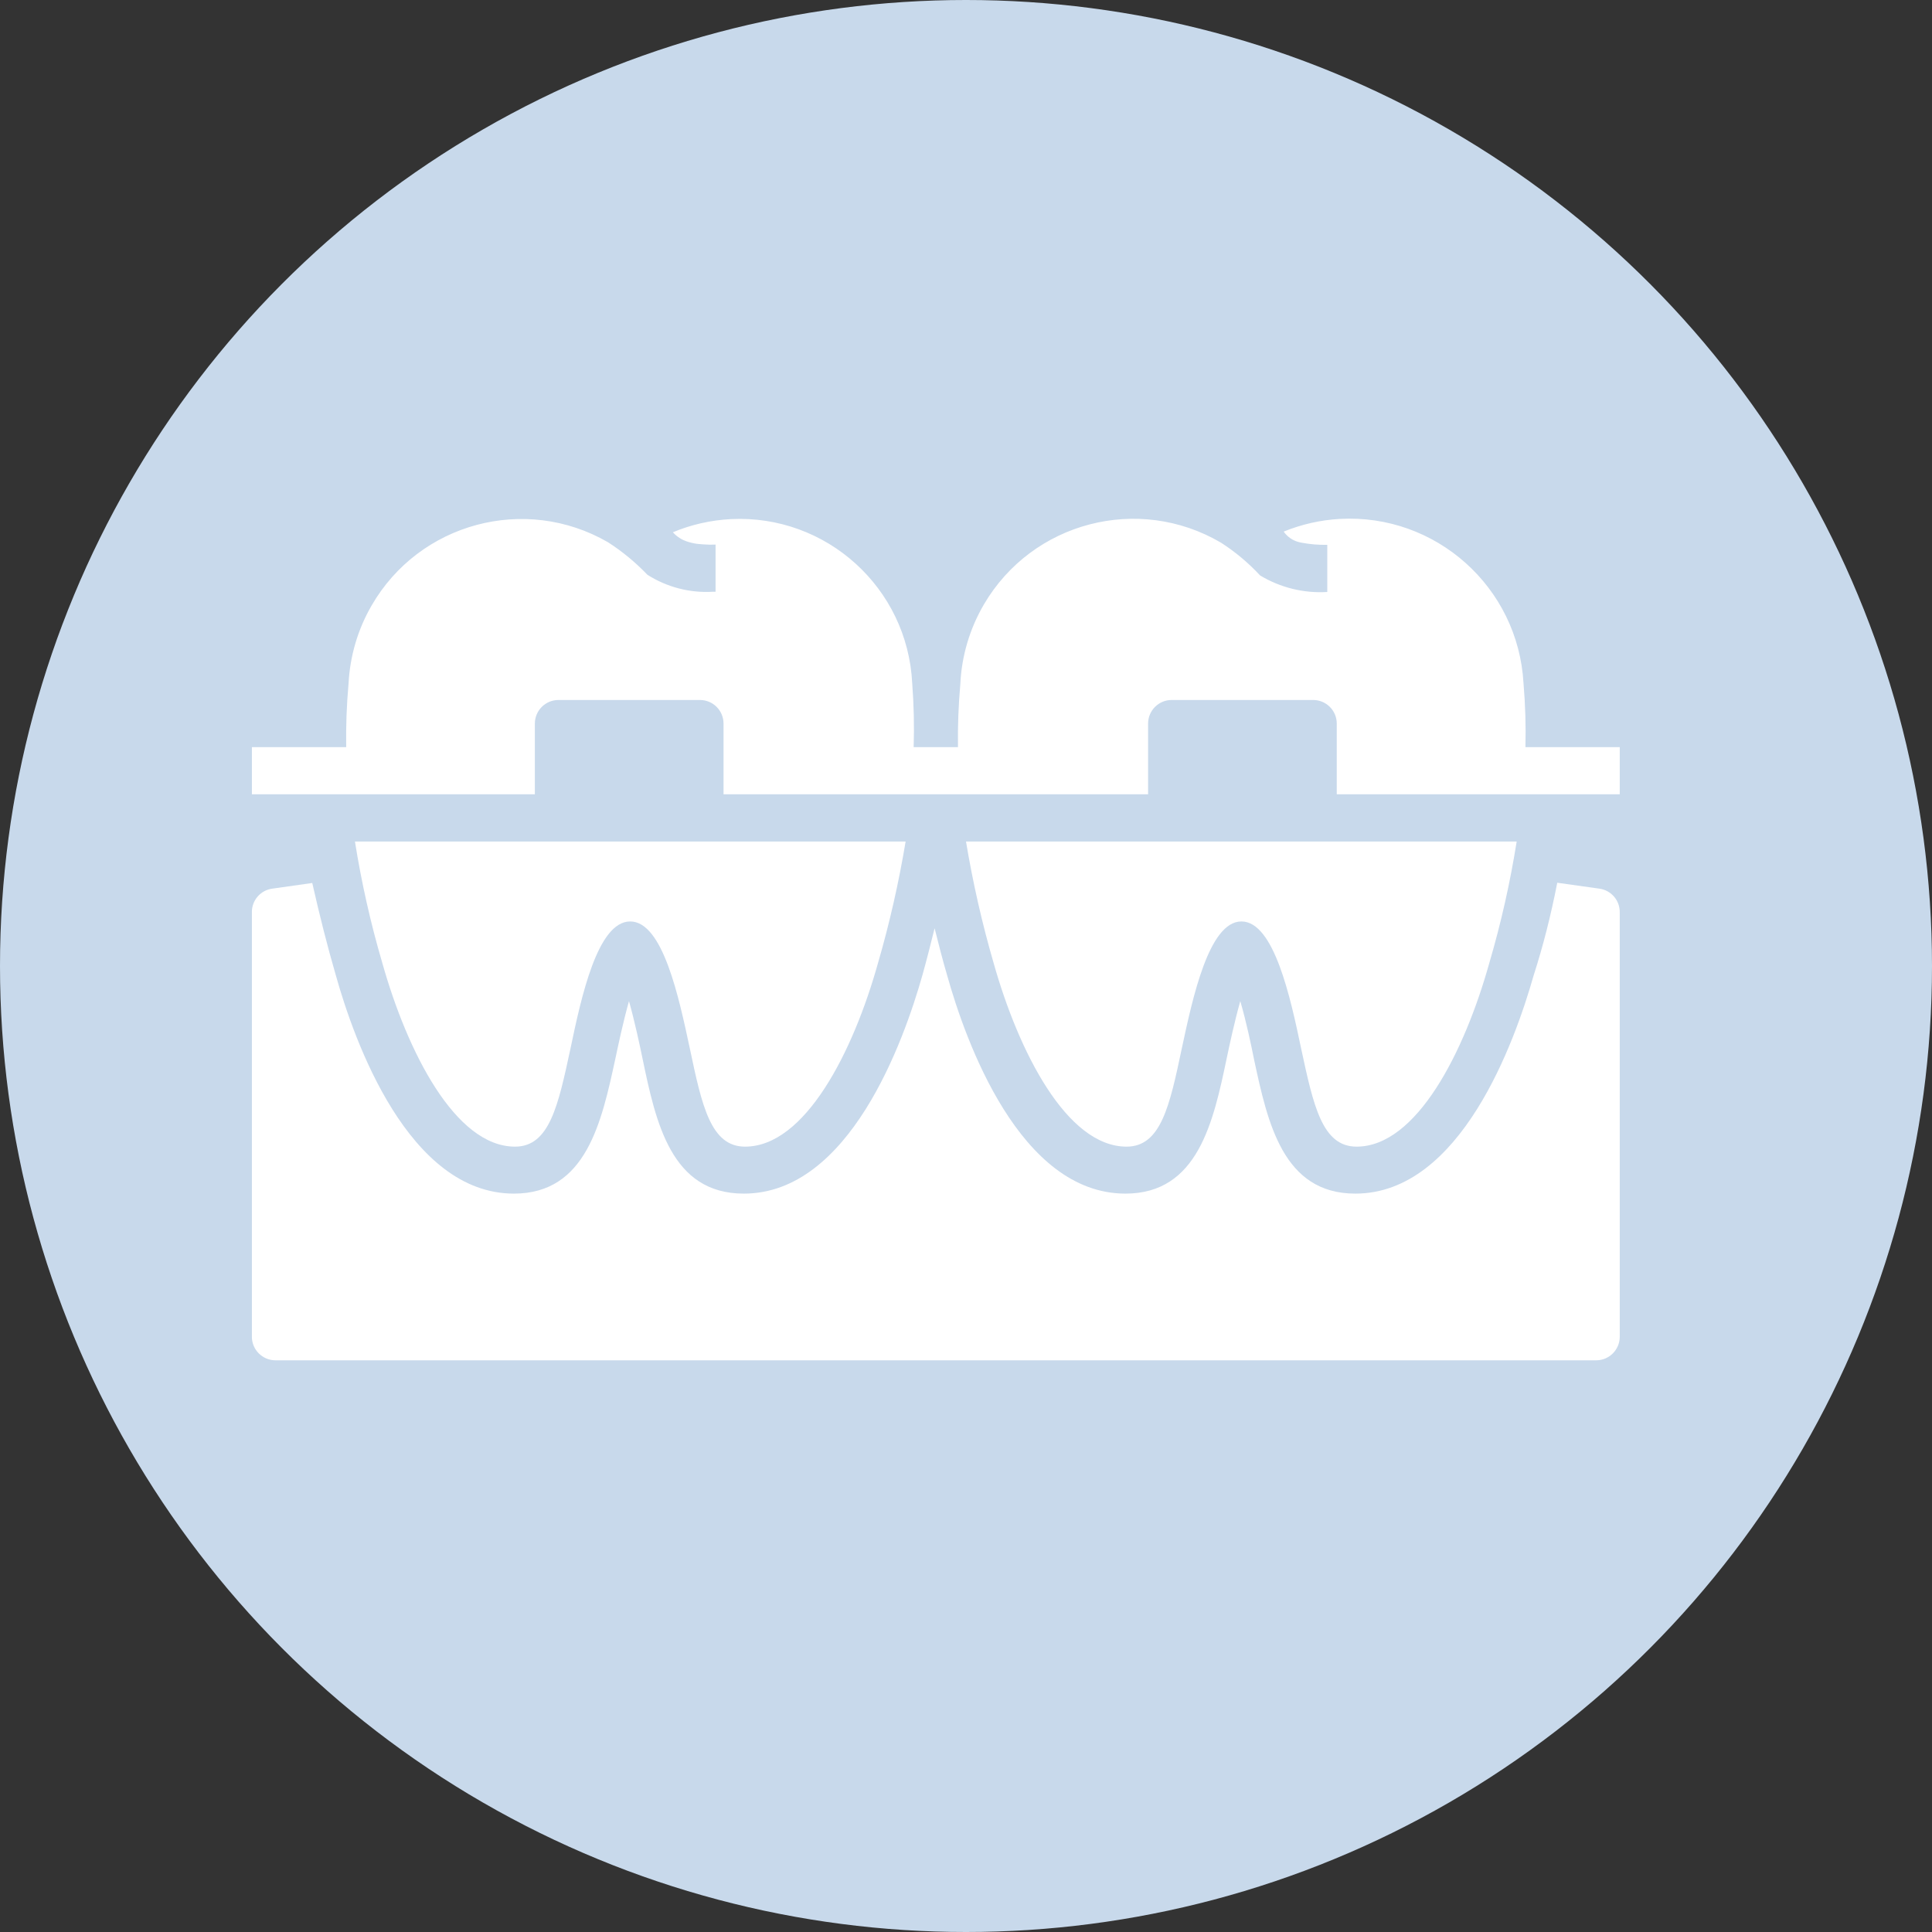
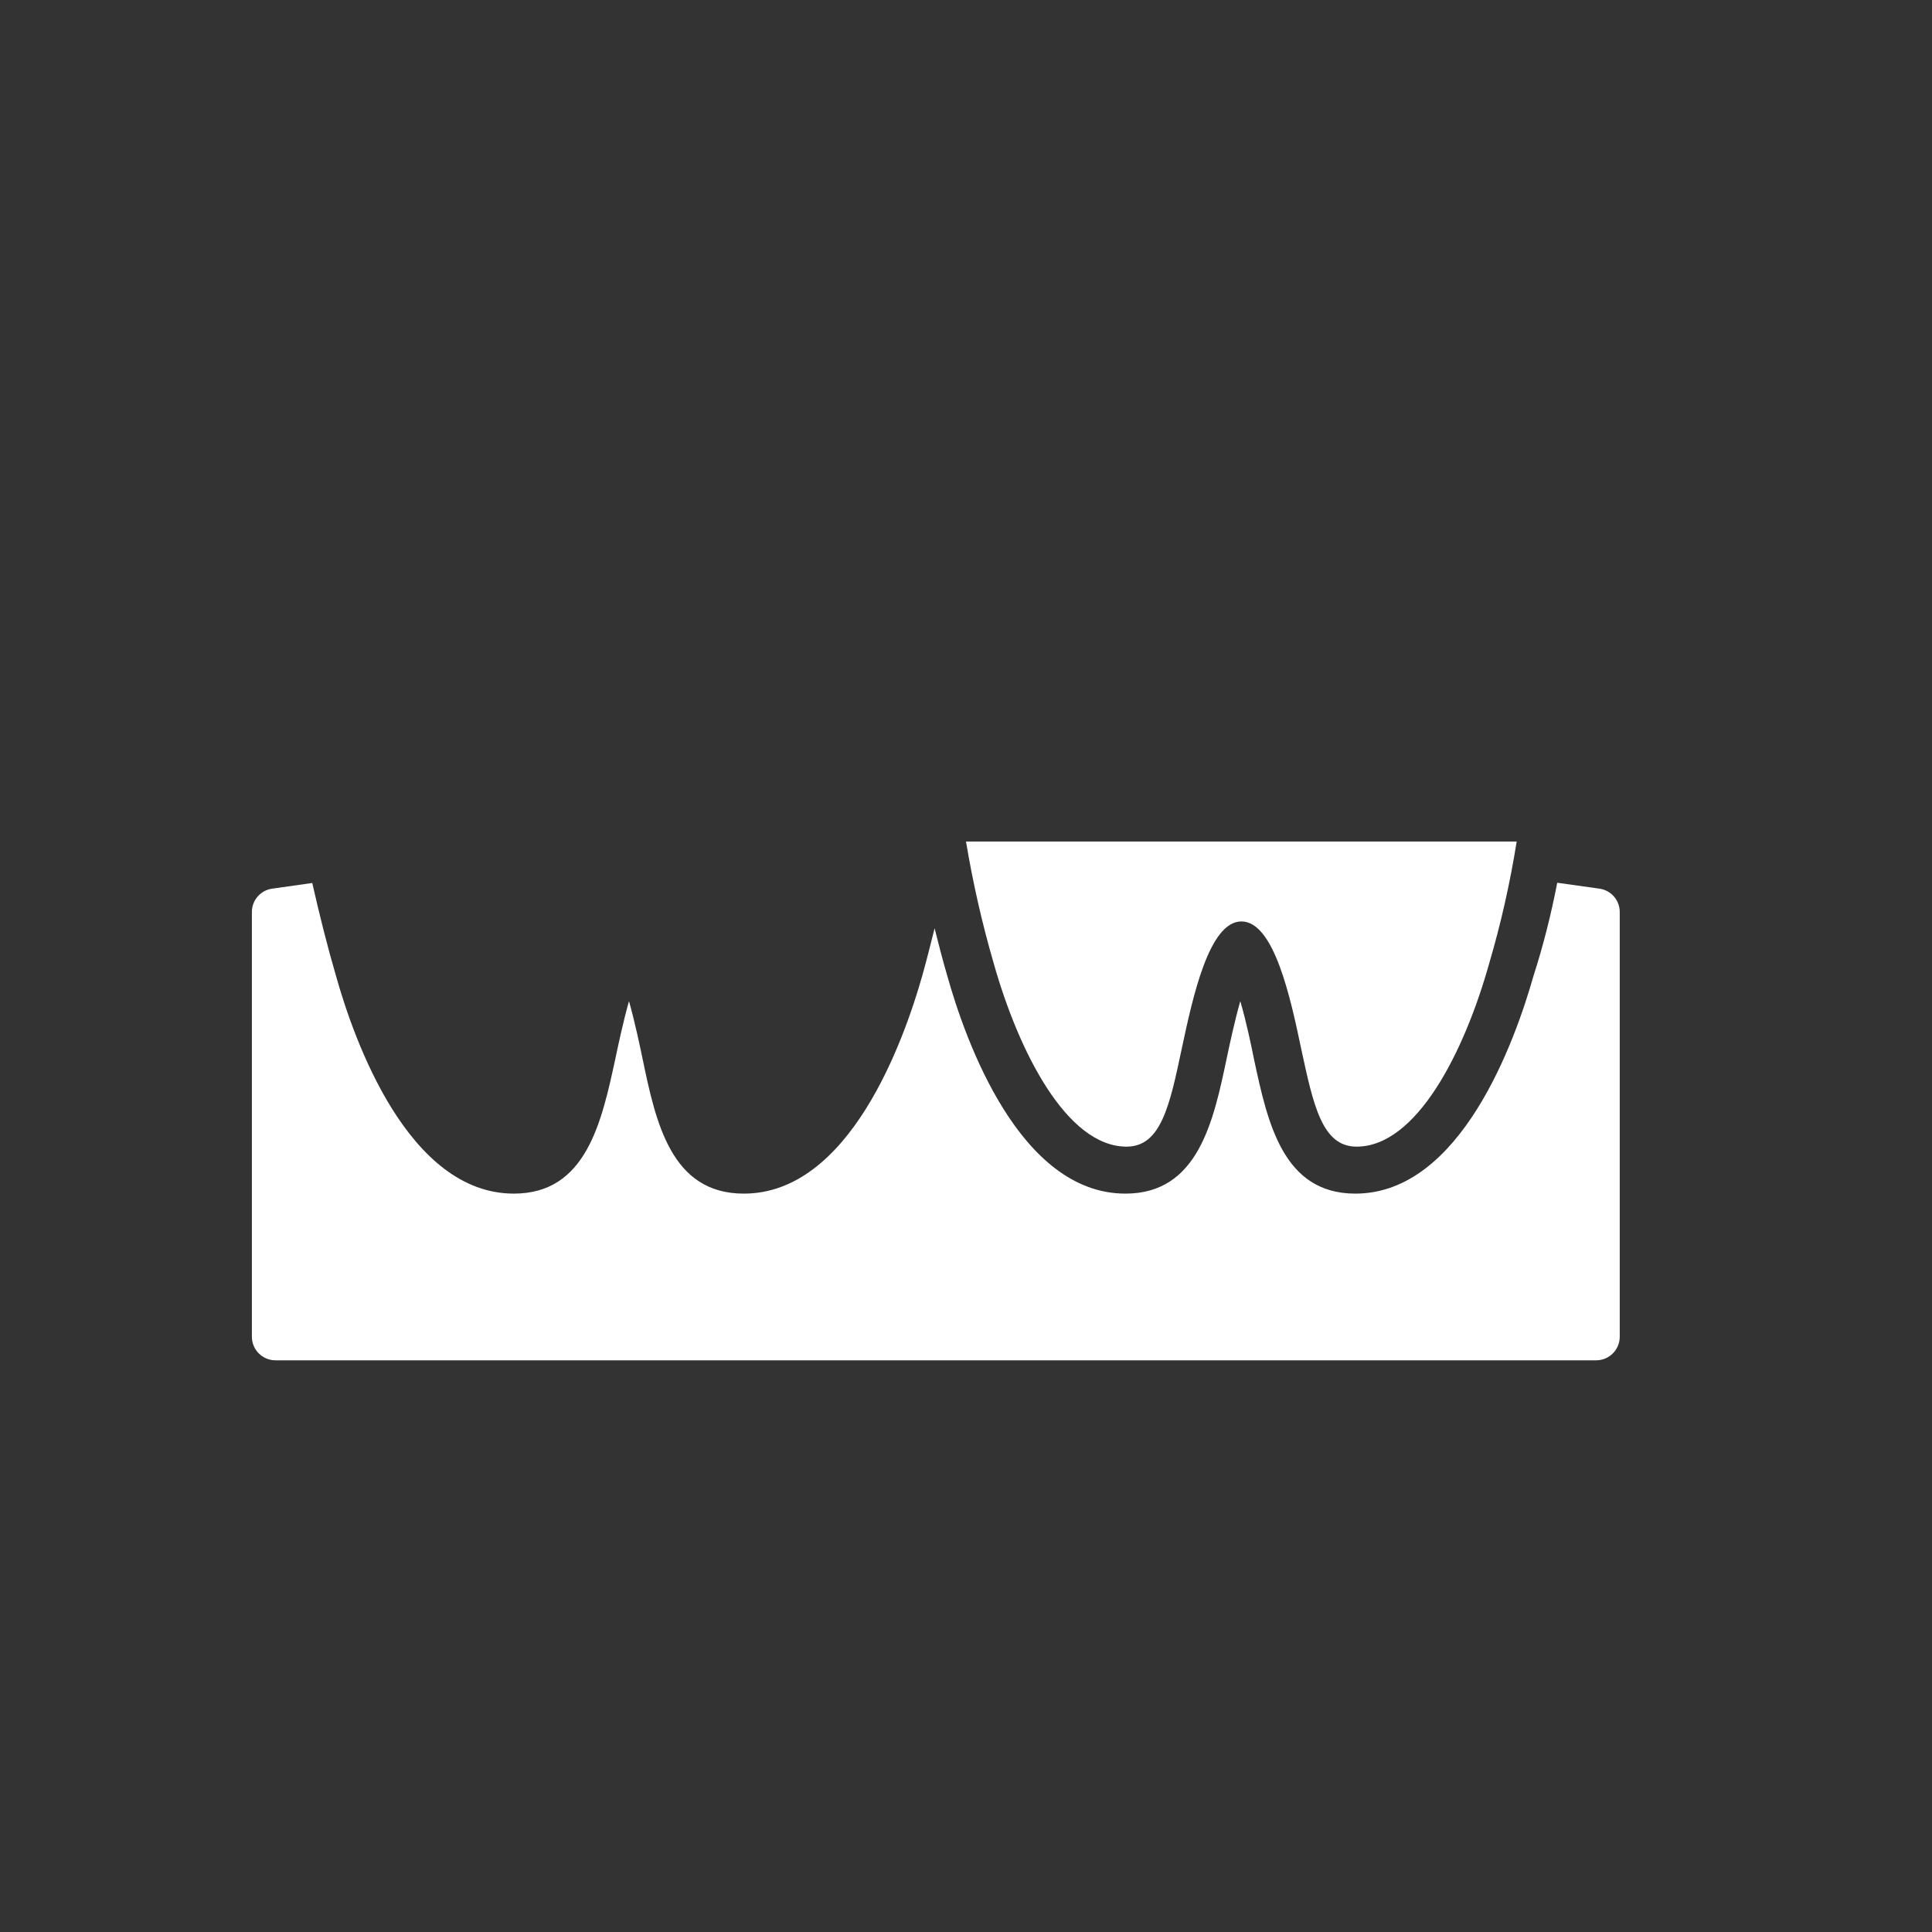
<svg xmlns="http://www.w3.org/2000/svg" width="32" height="32" viewBox="0 0 32 32" fill="none">
  <rect x="0" y="0" width="32" height="32" fill="#333333" stroke="none" />
-   <circle cx="16" cy="16" r="16" fill="#C8D9EB" />
  <path d="M26.492 14.719L25.793 14.621C25.688 15.16 25.559 15.668 25.402 16.156C25.094 17.242 24.195 19.77 22.449 19.77C21.25 19.77 20.996 18.598 20.77 17.543C20.727 17.328 20.645 16.93 20.543 16.582C20.445 16.93 20.363 17.316 20.32 17.52C20.098 18.578 19.844 19.77 18.641 19.77C16.891 19.77 15.992 17.242 15.688 16.156C15.613 15.902 15.547 15.641 15.48 15.375C15.414 15.641 15.348 15.902 15.277 16.156C14.969 17.242 14.07 19.77 12.32 19.77C11.117 19.77 10.863 18.598 10.641 17.527C10.598 17.32 10.516 16.93 10.418 16.582C10.32 16.93 10.238 17.32 10.195 17.523C9.965 18.586 9.711 19.77 8.512 19.77C6.766 19.77 5.867 17.242 5.563 16.156C5.422 15.672 5.293 15.16 5.172 14.625L4.508 14.719C4.314 14.746 4.17 14.913 4.172 15.109V22.141C4.172 22.356 4.347 22.531 4.563 22.531H26.438C26.653 22.531 26.828 22.356 26.828 22.141V15.109C26.83 14.913 26.686 14.746 26.492 14.719Z" fill="white" />
  <path d="M18.66 18.992C19.23 18.992 19.375 18.309 19.574 17.367C19.754 16.527 20.023 15.262 20.562 15.262C21.102 15.262 21.375 16.527 21.551 17.367C21.754 18.309 21.898 18.992 22.469 18.992C23.461 18.992 24.254 17.43 24.668 15.949C24.862 15.289 25.013 14.617 25.121 13.938H16C16.113 14.616 16.265 15.288 16.457 15.949C16.871 17.418 17.668 18.992 18.66 18.992Z" fill="white" />
-   <path d="M8.531 18.992C9.102 18.992 9.246 18.309 9.449 17.367C9.625 16.527 9.895 15.262 10.438 15.262C10.98 15.262 11.246 16.527 11.426 17.367C11.625 18.309 11.77 18.992 12.34 18.992C13.332 18.992 14.129 17.43 14.543 15.949C14.735 15.288 14.887 14.616 15 13.938H5.879C5.987 14.617 6.138 15.289 6.332 15.949C6.746 17.418 7.539 18.992 8.531 18.992Z" fill="white" />
-   <path d="M21.555 8.988C21.696 9.015 21.84 9.027 21.984 9.024V9.805C21.594 9.829 21.206 9.733 20.871 9.531C20.679 9.324 20.461 9.141 20.223 8.988C18.857 8.186 17.1 8.643 16.298 10.009C16.062 10.411 15.927 10.866 15.906 11.332C15.875 11.679 15.862 12.027 15.867 12.375H15.133C15.144 12.022 15.136 11.669 15.109 11.316C15.031 9.737 13.688 8.52 12.108 8.598C11.777 8.615 11.451 8.688 11.145 8.816C11.168 8.842 11.204 8.877 11.254 8.909C11.334 8.961 11.407 8.979 11.461 8.992C11.53 9.009 11.583 9.012 11.655 9.017C11.721 9.022 11.786 9.023 11.852 9.02V9.801H11.812C11.428 9.825 11.047 9.726 10.723 9.52C10.527 9.315 10.308 9.134 10.07 8.981C8.699 8.189 6.945 8.659 6.154 10.031C5.926 10.425 5.796 10.869 5.773 11.324C5.741 11.674 5.729 12.024 5.734 12.375H4.172V13.156H8.859V11.985C8.859 11.769 9.034 11.594 9.25 11.594H11.594C11.809 11.594 11.984 11.769 11.984 11.985V13.156H19.016V11.985C19.016 11.769 19.191 11.594 19.406 11.594H21.75C21.966 11.594 22.141 11.769 22.141 11.985V13.156H26.828V12.375H25.266C25.275 12.022 25.264 11.668 25.234 11.316C25.145 9.725 23.783 8.506 22.191 8.595C21.872 8.613 21.558 8.684 21.262 8.805C21.281 8.832 21.309 8.865 21.347 8.896C21.426 8.959 21.509 8.981 21.555 8.988Z" fill="white" />
</svg>